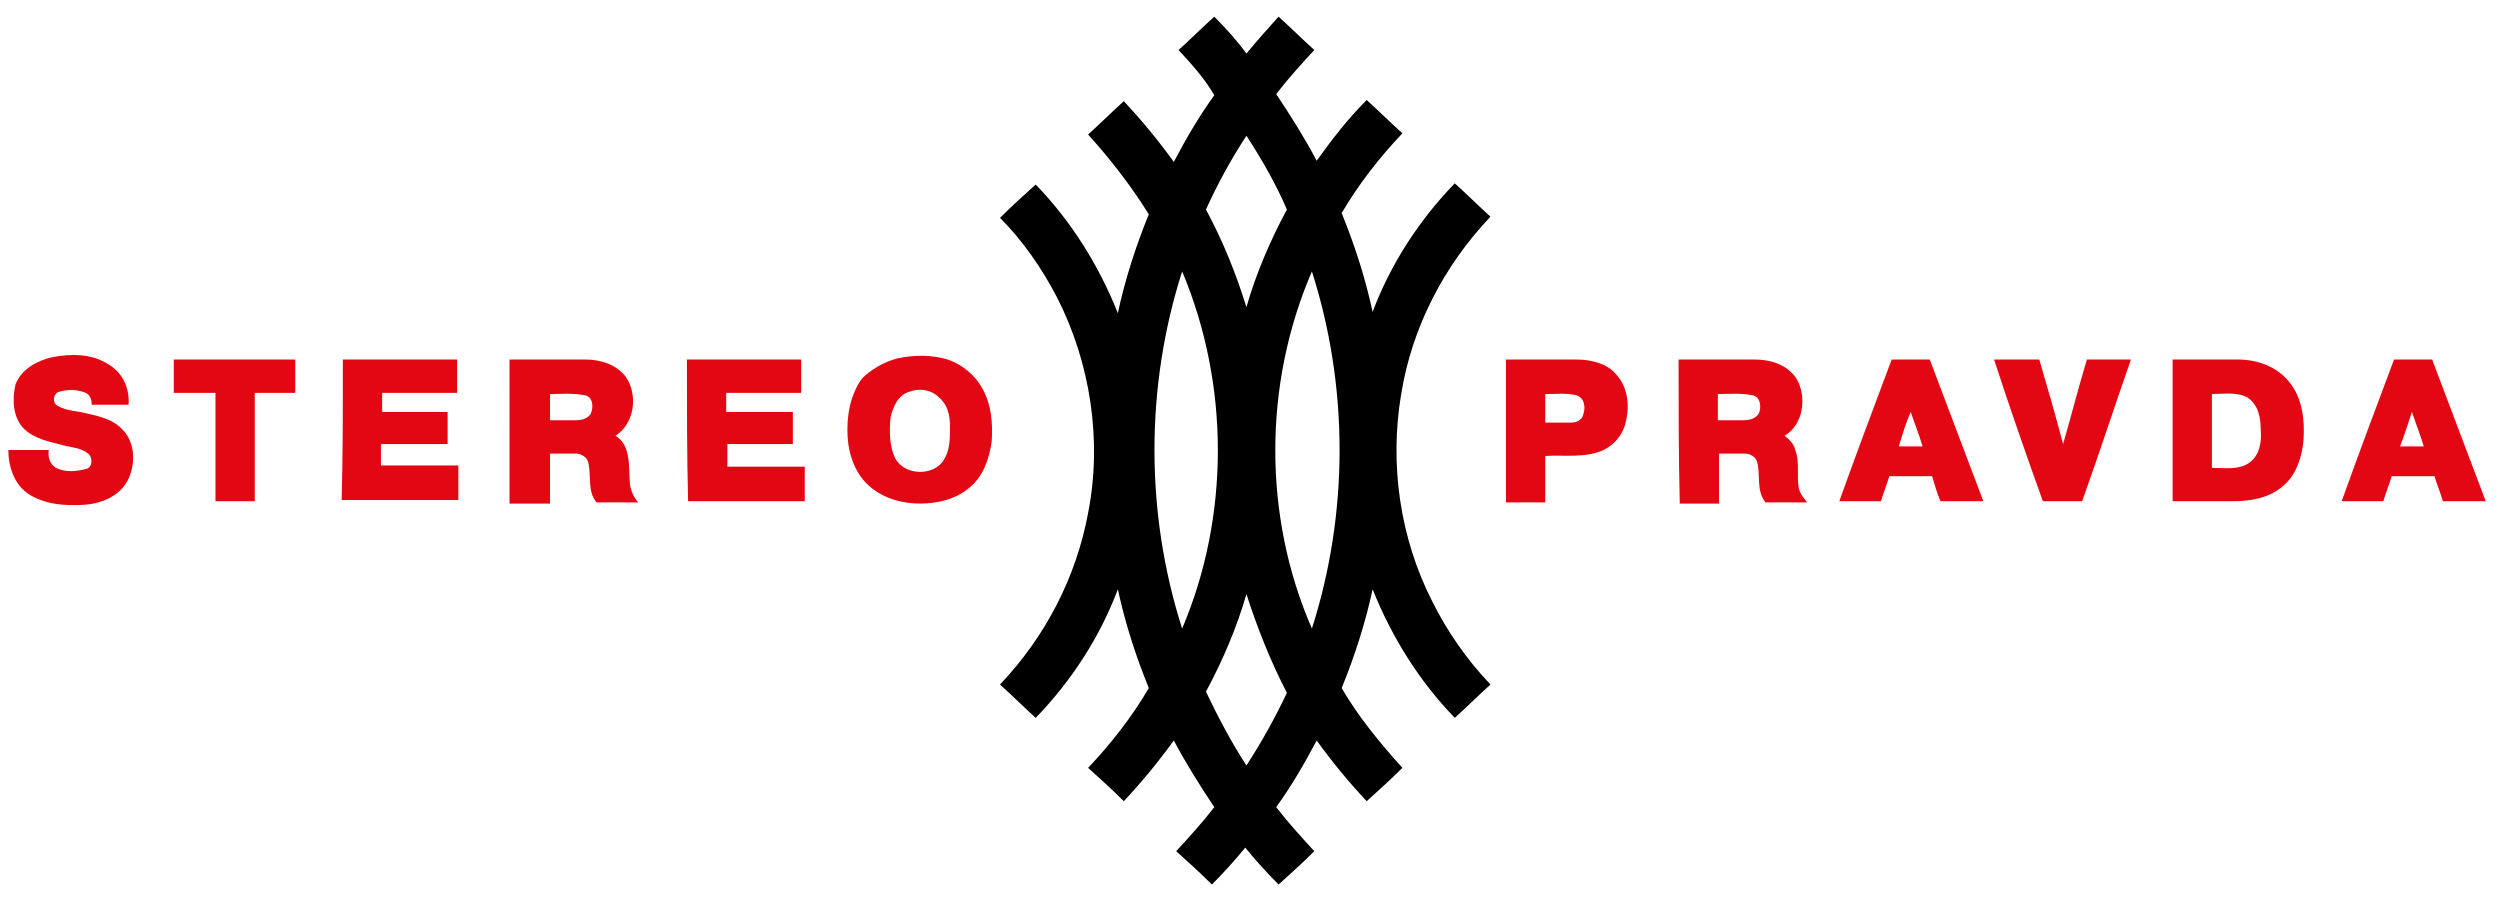
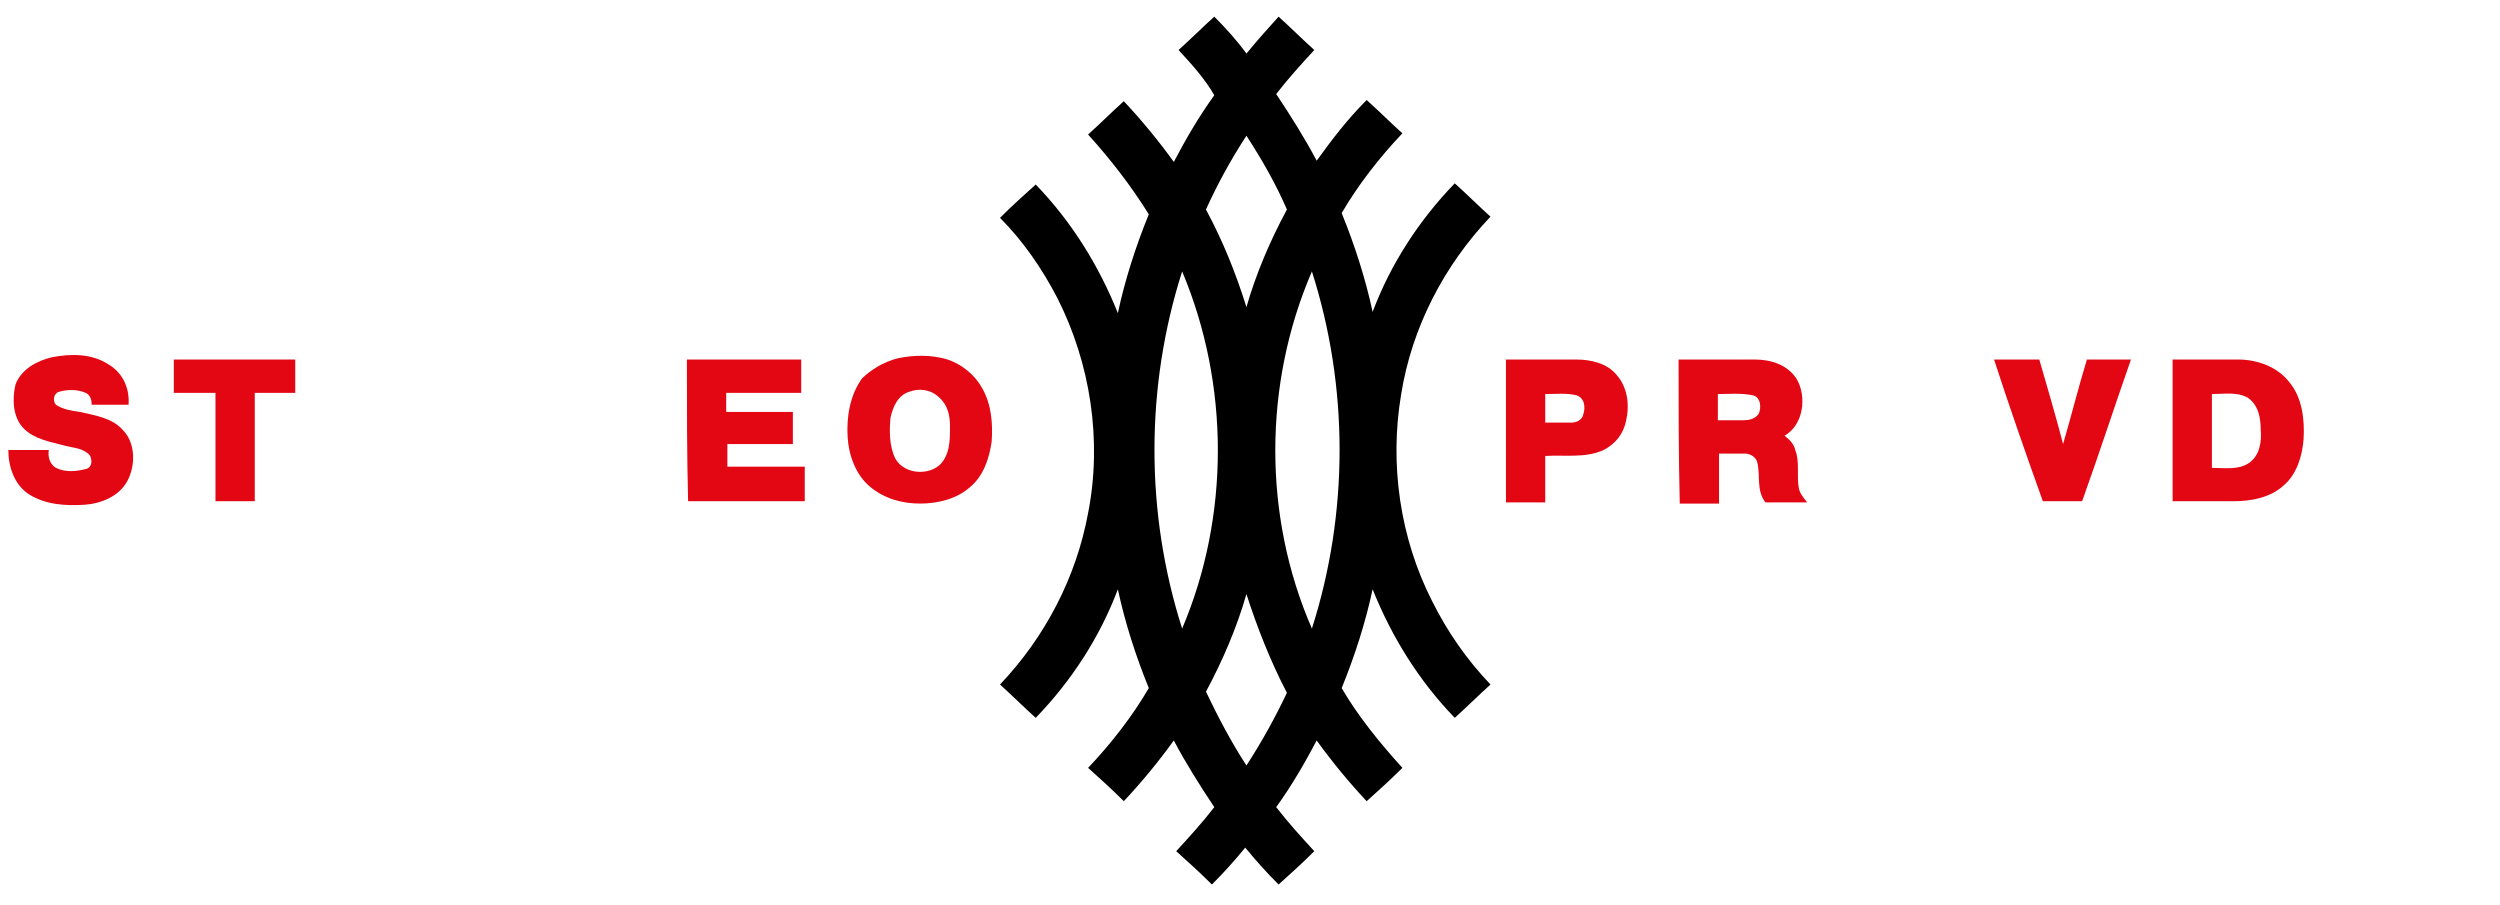
<svg xmlns="http://www.w3.org/2000/svg" version="1.1" id="Слой_1" x="0px" y="0px" viewBox="0 0 210 76" style="enable-background:new 0 0 210 76;" xml:space="preserve">
  <style type="text/css">
	.st0{fill:#E30613;}
</style>
  <g id="_x23_000000ff">
    <path d="M99,4.2c1-0.9,2-1.9,3-2.8c1,1,1.9,2,2.7,3.1c0.9-1.1,1.8-2.1,2.7-3.1c1,0.9,2,1.9,3,2.8c-1.1,1.2-2.2,2.4-3.2,3.7   c1.2,1.8,2.4,3.7,3.4,5.6c1.3-1.8,2.6-3.5,4.2-5.1c1,0.9,2,1.9,3,2.8c-1.9,2-3.7,4.3-5.1,6.7c1.1,2.7,2,5.5,2.6,8.3   c1.5-4,3.9-7.7,6.9-10.8c1,0.9,2,1.9,3,2.8c-3.9,4.1-6.6,9.3-7.5,14.9c-1,5.9-0.1,12.1,2.6,17.4c1.3,2.6,2.9,4.9,4.9,7   c-1,0.9-2,1.9-3,2.8c-3-3.1-5.3-6.8-6.9-10.8c-0.6,2.8-1.5,5.6-2.6,8.3c1.4,2.4,3.2,4.6,5.1,6.7c-1,1-2,1.9-3,2.8   c-1.5-1.6-2.9-3.3-4.2-5.1c-1,1.9-2.1,3.8-3.4,5.6c1,1.3,2.1,2.5,3.2,3.7c-1,1-2,1.9-3,2.8c-1-1-1.9-2-2.8-3.1   c-0.9,1.1-1.8,2.1-2.8,3.1c-1-1-2-1.9-3-2.8c1.1-1.2,2.2-2.4,3.2-3.7c-1.2-1.8-2.4-3.7-3.4-5.6c-1.3,1.8-2.7,3.5-4.2,5.1   c-1-1-2-1.9-3-2.8c1.9-2,3.7-4.3,5.1-6.7c-1.1-2.7-2-5.5-2.6-8.3c-1.5,4-3.9,7.7-6.9,10.8c-1-0.9-2-1.9-3-2.8c3.8-4,6.4-9,7.4-14.4   c1.2-6.1,0.2-12.6-2.6-18.1c-1.3-2.5-2.9-4.8-4.8-6.7c1-1,2-1.9,3-2.8c3,3.1,5.3,6.8,6.9,10.8c0.6-2.8,1.5-5.6,2.6-8.3   c-1.5-2.4-3.2-4.6-5.1-6.7c1-0.9,2-1.9,3-2.8c1.5,1.6,2.9,3.3,4.2,5.1c1-1.9,2.1-3.8,3.4-5.6C101.2,6.6,100.1,5.4,99,4.2    M104.7,11.4c-1.3,2-2.4,4-3.4,6.2c1.4,2.6,2.5,5.3,3.4,8.2c0.8-2.8,2-5.6,3.4-8.2C107.2,15.5,106,13.4,104.7,11.4 M99.3,52.8   c4-9.4,4-20.5,0-30C96.2,32.5,96.2,43.1,99.3,52.8 M110.2,52.8c3.1-9.7,3.1-20.3,0-30C106.1,32.3,106.1,43.4,110.2,52.8    M104.7,49.9c-0.8,2.8-2,5.6-3.4,8.2c1,2.1,2.1,4.2,3.4,6.2c1.3-2,2.4-4,3.4-6.1C106.7,55.5,105.6,52.7,104.7,49.9z" />
  </g>
  <g id="_x23_e30613ff">
    <path class="st0" d="M1.3,32.3C1.8,31,3.1,30.3,4.4,30c1.6-0.3,3.3-0.3,4.7,0.6c1.2,0.7,1.8,2,1.7,3.4c-1,0-2.1,0-3.1,0   c0-0.4-0.1-0.8-0.5-1c-0.7-0.3-1.5-0.3-2.2-0.1C4.5,33,4.4,33.7,4.7,34c0.6,0.4,1.3,0.5,2,0.6c1.3,0.3,2.7,0.5,3.6,1.5   c1.1,1.1,1.1,3,0.4,4.3c-0.7,1.3-2.2,1.9-3.6,2c-1.6,0.1-3.3,0-4.7-0.9c-1.2-0.8-1.7-2.3-1.7-3.7c1.1,0,2.3,0,3.4,0   c-0.1,0.6,0.1,1.2,0.6,1.5c0.8,0.4,1.7,0.3,2.5,0.1c0.6-0.1,0.6-1,0.2-1.3c-0.6-0.5-1.4-0.5-2.1-0.7C4.2,37.1,2.9,36.9,2,36   C1.1,35.1,1,33.6,1.3,32.3z" />
    <path class="st0" d="M75.4,30.1c1.4-0.3,2.9-0.3,4.2,0.1c1.2,0.4,2.3,1.3,2.9,2.4c0.8,1.4,0.9,3,0.8,4.5c-0.2,1.4-0.7,2.9-1.8,3.8   c-1.1,1-2.7,1.4-4.2,1.4c-1.5,0-3-0.4-4.2-1.4c-1.2-1-1.8-2.6-1.9-4.2c-0.1-1.7,0.2-3.5,1.2-4.9C73.1,31.1,74.2,30.4,75.4,30.1    M76.4,32.9c-1,0.3-1.4,1.3-1.6,2.2c-0.1,1.1-0.1,2.4,0.4,3.4c0.8,1.5,3.3,1.5,4.1,0.1c0.5-0.8,0.5-1.8,0.5-2.8   c0-0.9-0.2-1.8-0.9-2.4C78.2,32.7,77.2,32.6,76.4,32.9z" />
    <path class="st0" d="M14.6,30.2c3.4,0,6.8,0,10.2,0c0,0.9,0,1.9,0,2.8c-1.1,0-2.3,0-3.4,0c0,3,0,6.1,0,9.1c-1.1,0-2.2,0-3.3,0   c0-3,0-6.1,0-9.1c-1.2,0-2.3,0-3.5,0C14.6,32.1,14.6,31.2,14.6,30.2z" />
-     <path class="st0" d="M28.8,30.2c3.2,0,6.4,0,9.6,0c0,0.9,0,1.9,0,2.8c-2.1,0-4.2,0-6.3,0c0,0.5,0,1.1,0,1.6c1.9,0,3.7,0,5.5,0   c0,0.9,0,1.8,0,2.7c-1.9,0-3.7,0-5.6,0c0,0.6,0,1.2,0,1.8c2.2,0,4.3,0,6.5,0c0,1,0,1.9,0,2.9c-3.3,0-6.5,0-9.8,0   C28.8,38.2,28.8,34.2,28.8,30.2z" />
-     <path class="st0" d="M42.8,30.2c2.1,0,4.2,0,6.4,0c1.2,0,2.6,0.4,3.4,1.5c1,1.5,0.7,3.9-0.9,4.9c1.3,0.8,1.1,2.5,1.2,3.8   c0,0.7,0.3,1.3,0.7,1.8c-1.2,0-2.4,0-3.5,0c-0.8-1-0.4-2.3-0.7-3.4c-0.1-0.4-0.6-0.7-1-0.7c-0.7,0-1.5,0-2.2,0c0,1.4,0,2.8,0,4.2   c-1.1,0-2.2,0-3.4,0C42.8,38.2,42.8,34.2,42.8,30.2 M46.2,33.1c0,0.7,0,1.5,0,2.2c0.7,0,1.5,0,2.2,0c0.4,0,0.9-0.1,1.2-0.5   c0.3-0.6,0.2-1.5-0.5-1.6C48.1,33,47.1,33.1,46.2,33.1z" />
    <path class="st0" d="M57.7,30.2c3.2,0,6.4,0,9.6,0c0,0.9,0,1.9,0,2.8c-2.1,0-4.2,0-6.3,0c0,0.5,0,1.1,0,1.6c1.9,0,3.7,0,5.6,0   c0,0.9,0,1.8,0,2.7c-1.8,0-3.7,0-5.5,0c0,0.6,0,1.2,0,1.9c2.2,0,4.3,0,6.5,0c0,1,0,1.9,0,2.9c-3.3,0-6.5,0-9.8,0   C57.7,38.2,57.7,34.2,57.7,30.2z" />
    <path class="st0" d="M126.5,30.2c2,0,3.9,0,5.9,0c1.2,0,2.6,0.3,3.4,1.3c0.9,1,1.1,2.5,0.8,3.8c-0.2,1.1-0.9,2-1.9,2.5   c-1.5,0.7-3.3,0.4-4.9,0.5c0,1.3,0,2.6,0,3.9c-1.1,0-2.2,0-3.3,0C126.5,38.2,126.5,34.2,126.5,30.2 M129.8,33.1c0,0.8,0,1.6,0,2.4   c0.7,0,1.5,0,2.2,0c0.4,0,0.9-0.2,1-0.7c0.2-0.6,0.1-1.4-0.6-1.6C131.6,33,130.7,33.1,129.8,33.1z" />
    <path class="st0" d="M141,30.2c2.1,0,4.2,0,6.4,0c1.3,0,2.7,0.4,3.5,1.6c0.9,1.5,0.6,3.9-1,4.8c0.4,0.3,0.8,0.7,0.9,1.2   c0.4,1,0.1,2.1,0.3,3.2c0.1,0.5,0.4,0.8,0.7,1.2c-1.2,0-2.4,0-3.5,0c-0.8-1-0.4-2.3-0.7-3.4c-0.1-0.4-0.6-0.7-1-0.7   c-0.7,0-1.5,0-2.2,0c0,1.4,0,2.8,0,4.2c-1.1,0-2.2,0-3.3,0C141,38.2,141,34.2,141,30.2 M144.3,33.1c0,0.7,0,1.5,0,2.2   c0.7,0,1.5,0,2.2,0c0.4,0,0.9-0.1,1.2-0.5c0.3-0.5,0.2-1.5-0.5-1.6C146.2,33,145.3,33.1,144.3,33.1z" />
-     <path class="st0" d="M158.9,30.2c1.1,0,2.1,0,3.2,0c1.5,4,3,7.9,4.5,11.9c-1.2,0-2.4,0-3.6,0c-0.3-0.7-0.5-1.4-0.7-2.1   c-1.2,0-2.4,0-3.6,0c-0.2,0.7-0.5,1.4-0.7,2.1c-1.2,0-2.4,0-3.5,0C155.9,38.2,157.4,34.2,158.9,30.2 M159.5,37.5c0.7,0,1.3,0,2,0   c-0.3-1-0.7-2-1-2.9C160.1,35.5,159.8,36.5,159.5,37.5z" />
    <path class="st0" d="M167.5,30.2c1.3,0,2.5,0,3.8,0c0.7,2.4,1.4,4.8,2,7.1c0.7-2.4,1.3-4.8,2-7.1c1.2,0,2.5,0,3.7,0   c-1.4,4-2.7,8-4.1,11.9c-1.1,0-2.2,0-3.3,0C170.2,38.2,168.8,34.2,167.5,30.2z" />
    <path class="st0" d="M182.5,30.2c1.8,0,3.7,0,5.5,0c1.6,0,3.3,0.6,4.3,1.9c1.1,1.3,1.3,3.2,1.2,4.8c-0.1,1.4-0.6,3-1.7,3.9   c-1.1,1-2.7,1.3-4.1,1.3c-1.7,0-3.5,0-5.2,0C182.5,38.2,182.5,34.2,182.5,30.2 M185.8,33.1c0,2.1,0,4.2,0,6.2c1,0,2.2,0.2,3.1-0.4   c0.9-0.6,1.1-1.8,1-2.8c0-1-0.2-2.1-1.1-2.7C187.9,32.9,186.8,33.1,185.8,33.1z" />
-     <path class="st0" d="M201.1,30.2c1.1,0,2.1,0,3.2,0c1.5,4,3,7.9,4.5,11.9c-1.2,0-2.4,0-3.6,0c-0.2-0.7-0.5-1.4-0.7-2.1   c-1.2,0-2.4,0-3.6,0c-0.2,0.7-0.5,1.4-0.7,2.1c-1.2,0-2.4,0-3.5,0C198.1,38.2,199.6,34.2,201.1,30.2 M201.6,37.5c0.7,0,1.3,0,2,0   c-0.3-1-0.7-2-1-2.9C202.3,35.5,202,36.5,201.6,37.5z" />
  </g>
</svg>